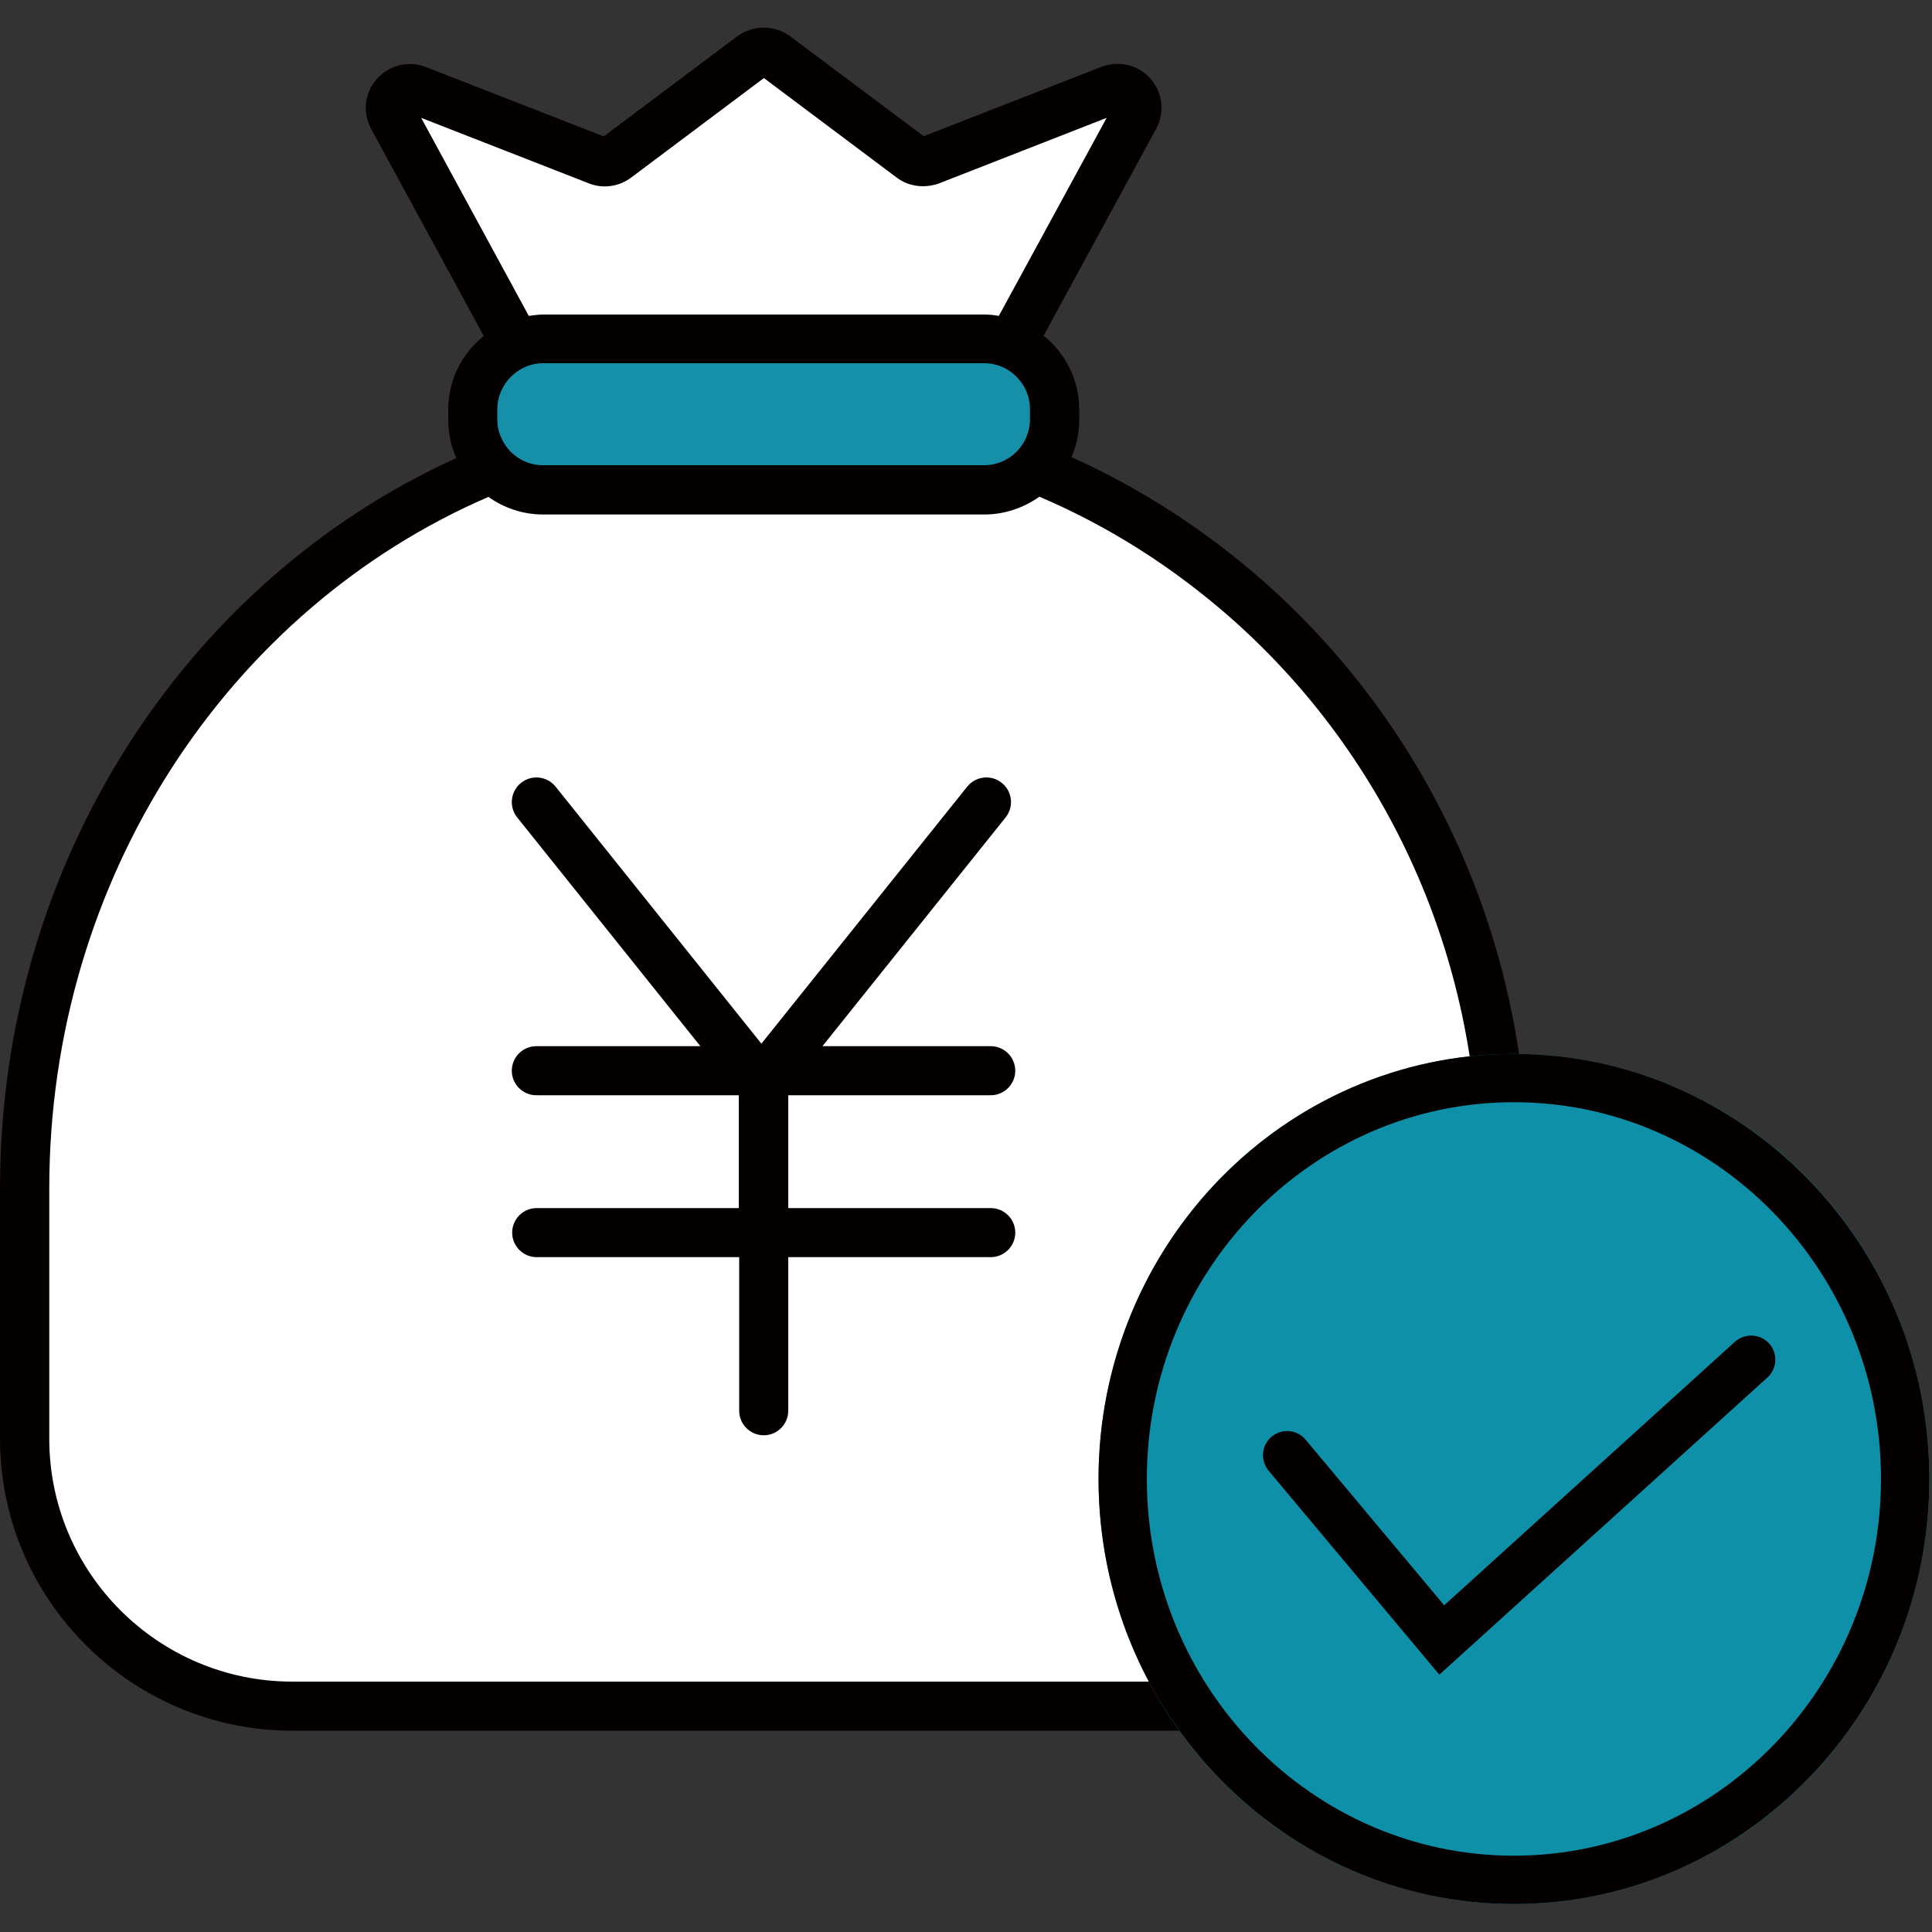
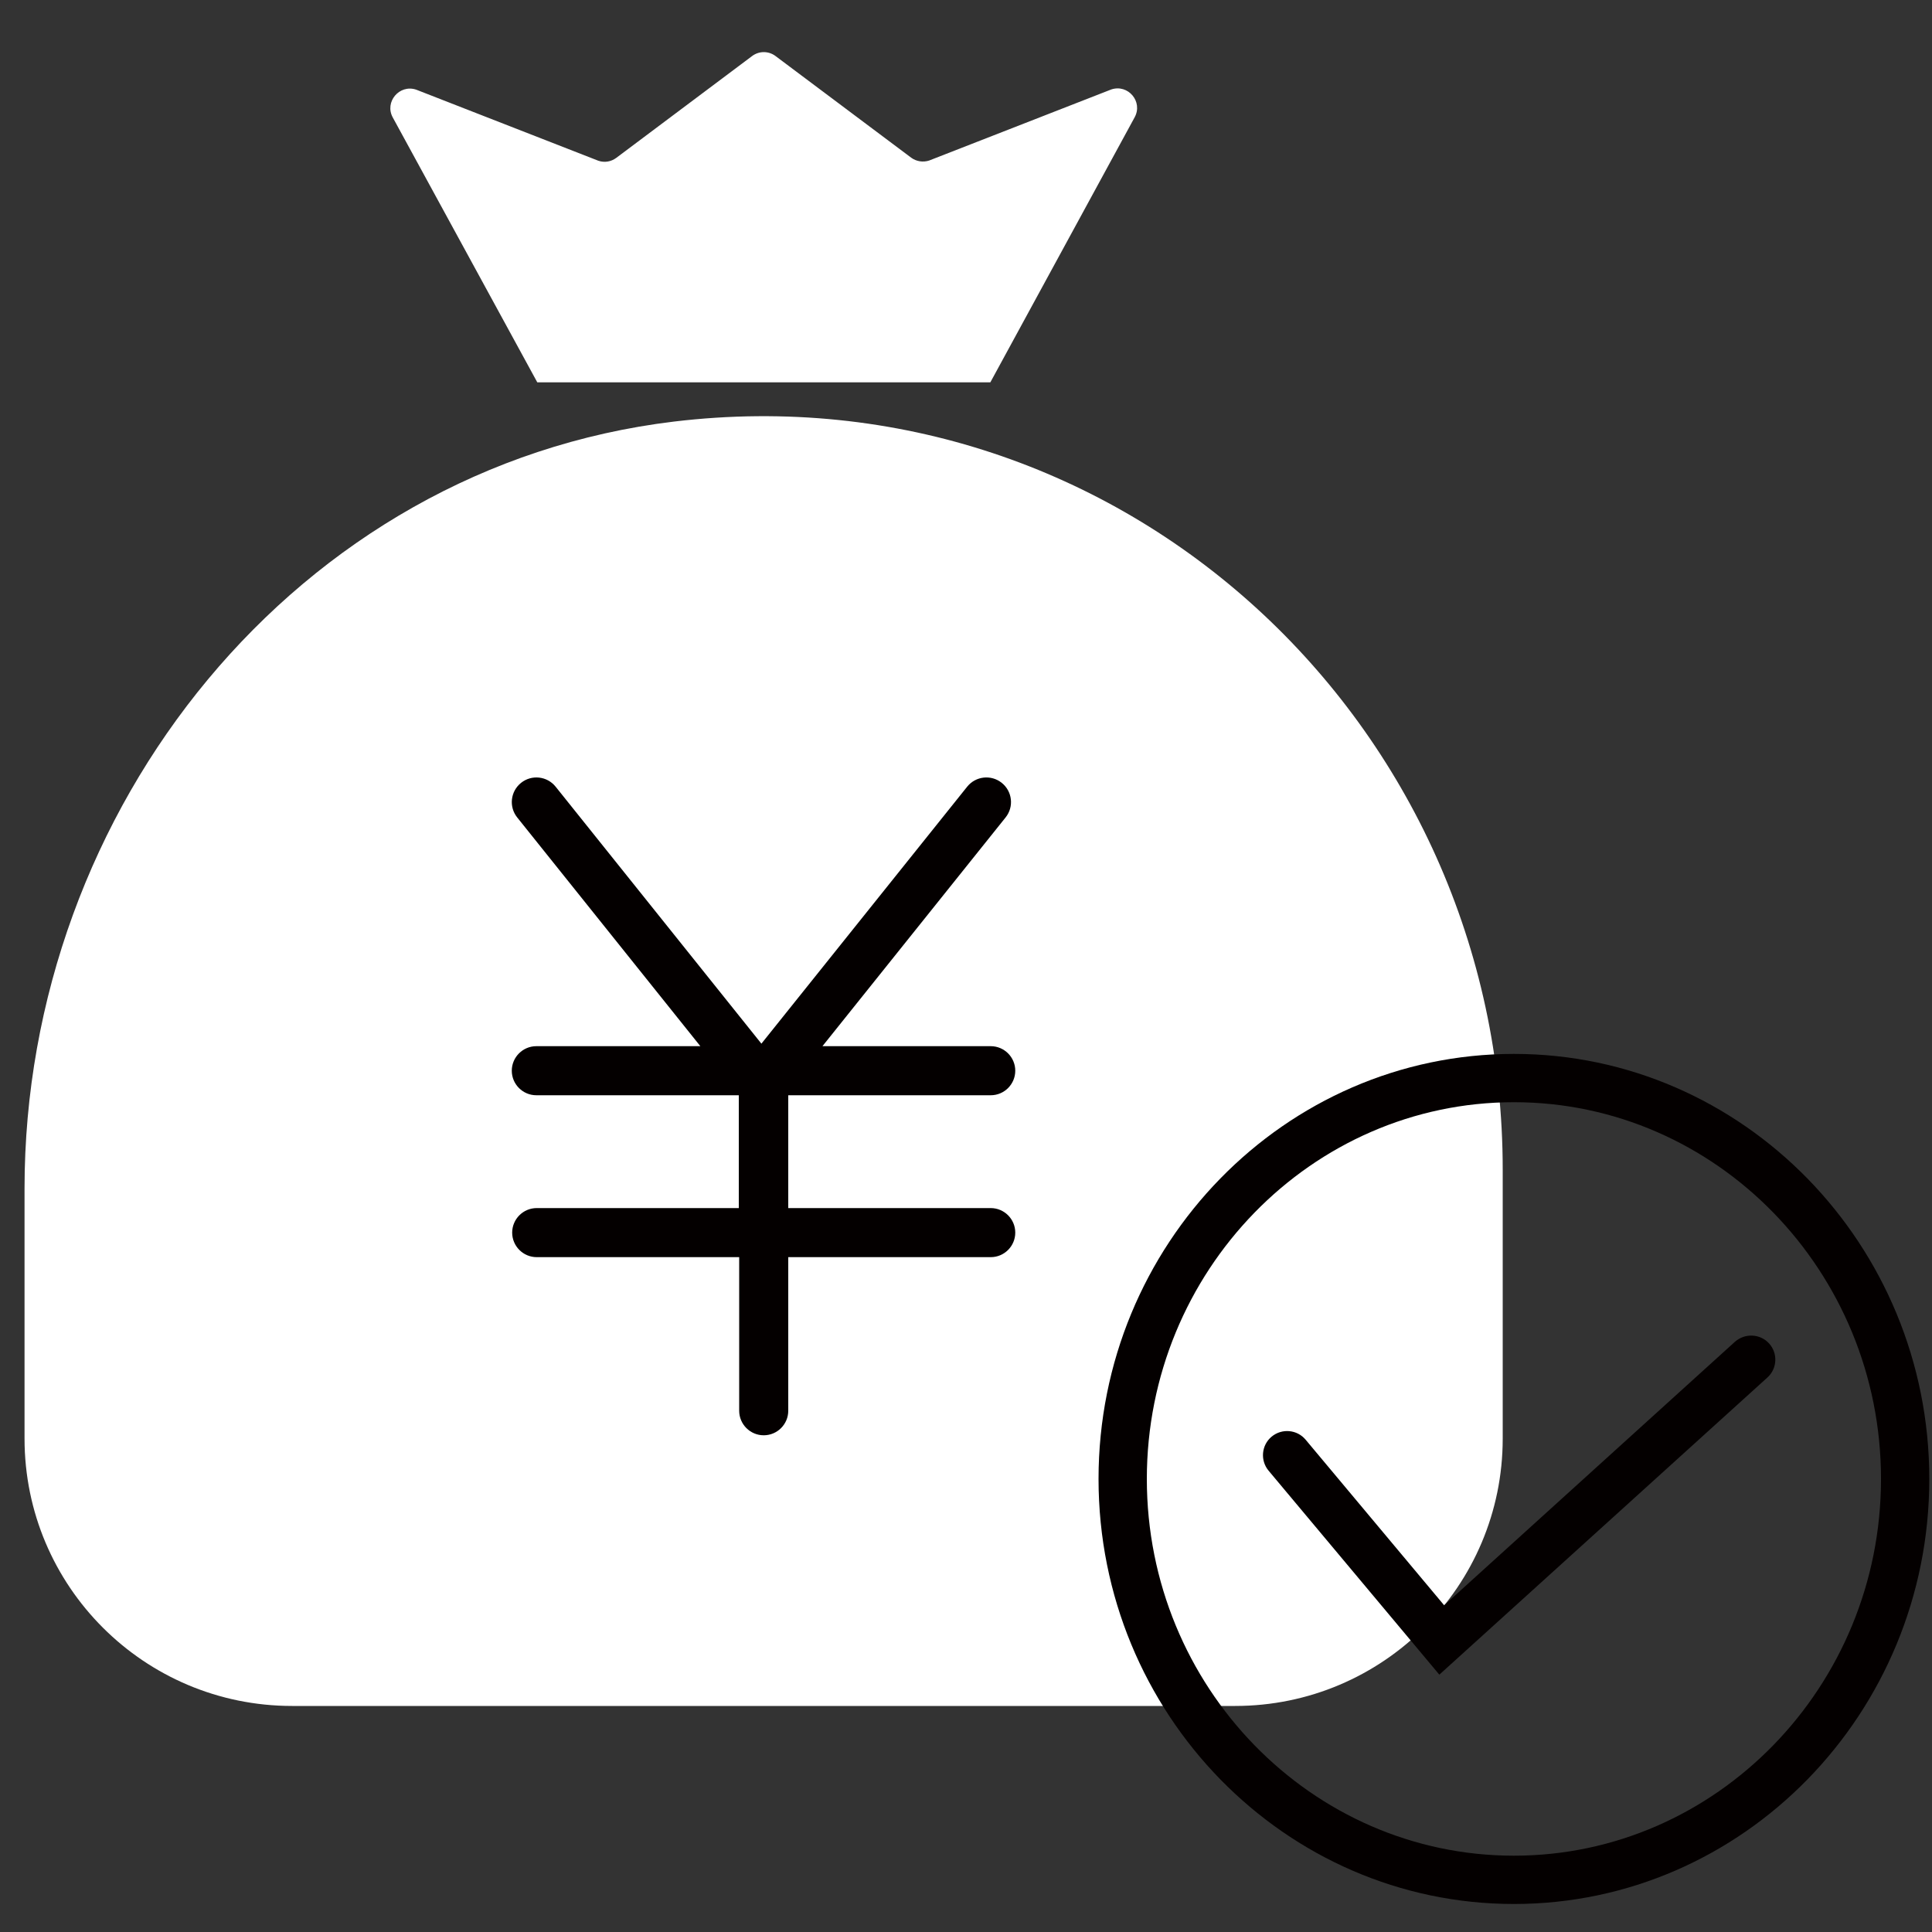
<svg xmlns="http://www.w3.org/2000/svg" viewBox="0 0 100 100" enable-background="new 0 0 100 100">
  <rect x="0" y="0" width="100" height="100" fill="#333333" stroke="none" />
  <style type="text/css">.st0{fill:#FFFFFF;} .st1{fill:#040000;} .st2{fill:#1590A8;} .st3{fill:none;} .st4{fill:#0D90A8;} .st5{fill:#231815;} .st6{fill:#191210;} .st7{fill:#080103;} .st8{fill:#0099B3;} .st9{fill:#0099B3;stroke:#231815;stroke-width:2.5;stroke-linejoin:round;} .st10{fill:#FFFFFF;stroke:#231815;stroke-width:2.5;stroke-linejoin:round;}</style>
  <path class="st0" d="M27.81 19.79h23.45l7.47-13.72c.44-.81-.34-1.73-1.21-1.44l-9.43 3.68c-.31.1-.66.05-.93-.15l-7.02-5.26c-.36-.27-.85-.27-1.21 0l-7.03 5.27c-.27.2-.61.26-.93.15l-9.43-3.68c-.87-.29-1.65.64-1.21 1.44l7.48 13.71zM34.89 21.82c-19.53 2.35-33.62 20.03-33.62 39.69v12.95c0 7.65 6.2 13.84 13.85 13.84h48.81c7.65 0 13.85-6.2 13.85-13.84v-13.91c.01-23.1-19.69-41.51-42.89-38.73z" />
  <path class="st1" d="M51.28 62.53h-10.48v-5.84h10.48c.7 0 1.27-.57 1.27-1.27s-.57-1.27-1.27-1.27h-8.71l9.48-11.84c.44-.55.35-1.35-.2-1.79-.55-.44-1.35-.35-1.79.2l-10.65 13.3-10.65-13.3c-.44-.55-1.24-.64-1.79-.2s-.64 1.24-.2 1.79l9.48 11.84h-8.49c-.7 0-1.27.57-1.27 1.27s.57 1.27 1.27 1.27h10.48v5.84h-10.46c-.7 0-1.27.57-1.27 1.27s.57 1.27 1.27 1.27h10.48v7.95c0 .7.57 1.27 1.27 1.27.7 0 1.27-.57 1.27-1.27v-7.95h10.48c.7 0 1.27-.57 1.27-1.27s-.57-1.27-1.27-1.27z" />
-   <path class="st2" d="M51.73 25.36h-24.4c-1.58 0-2.86-1.28-2.86-2.86v-2.09c0-1.58 1.28-2.86 2.86-2.86h24.4c1.58 0 2.86 1.28 2.86 2.86v2.09c0 1.58-1.28 2.86-2.86 2.86z" />
-   <path class="st3" d="M28.11 26.63c-1.06 0-2.03-.34-2.83-.91-13.46 5.82-22.74 19.75-22.74 35.79v12.95c0 6.93 5.64 12.57 12.58 12.57h48.81c6.94 0 12.58-5.64 12.58-12.57v-13.91c0-10.93-4.64-21.31-12.73-28.49-3.04-2.69-6.4-4.82-9.99-6.35-.8.58-1.78.92-2.85.92h-22.83zM50.95 16.27c.25 0 .49.04.73.07l5.58-10.25-8.71 3.41c-.77.26-1.55.13-2.15-.32l-6.87-5.15-6.87 5.15c-.6.45-1.38.58-2.09.34l-8.77-3.42 5.58 10.25c.24-.04.48-.07.74-.07h22.83z" />
-   <path class="st1" d="M65.48 30.16c-3.06-2.71-6.43-4.88-10.02-6.5.26-.6.4-1.25.4-1.94v-.54c0-1.54-.73-2.9-1.84-3.81l5.82-10.7c.45-.83.35-1.83-.25-2.55-.61-.73-1.58-1-2.53-.68l-9.25 3.61-6.91-5.17c-.81-.6-1.93-.6-2.74 0l-6.91 5.18-9.31-3.63c-.9-.3-1.86-.02-2.47.7-.61.72-.71 1.73-.25 2.56l5.82 10.7c-1.12.9-1.84 2.26-1.84 3.81v.54c0 .7.15 1.36.42 1.97-14.02 6.35-23.62 20.99-23.62 37.8v12.95c0 8.33 6.79 15.12 15.13 15.12h48.81c8.34 0 15.13-6.78 15.13-15.12v-13.91c-.01-11.65-4.96-22.73-13.59-30.39zm-43.68-24.06l8.78 3.43c.71.24 1.49.11 2.09-.34l6.87-5.15 6.87 5.15c.6.45 1.38.57 2.15.32l8.72-3.41-5.58 10.25c-.24-.04-.48-.07-.73-.07h-22.86c-.25 0-.49.04-.74.07l-5.57-10.25zm3.94 15.62v-.54c0-.57.21-1.09.55-1.51.44-.52 1.08-.87 1.82-.87h22.84c.73 0 1.38.34 1.81.86.34.41.55.93.55 1.51v.54c0 .35-.08.67-.21.97-.37.82-1.2 1.4-2.16 1.4h-22.83c-.96 0-1.78-.57-2.15-1.39-.14-.29-.22-.62-.22-.97zm50.78 52.75c0 6.93-5.64 12.57-12.58 12.57h-48.81c-6.94 0-12.58-5.64-12.58-12.57v-12.96c0-16.04 9.28-29.98 22.73-35.79.8.57 1.78.91 2.83.91h22.84c1.06 0 2.04-.35 2.85-.92 3.59 1.53 6.95 3.66 9.99 6.35 8.09 7.18 12.73 17.56 12.73 28.49v13.92z" />
-   <ellipse class="st4" cx="78.36" cy="76.55" rx="21.5" ry="22" />
  <path class="st1" d="M78.36 54.55c-11.86 0-21.5 9.87-21.5 22s9.64 22 21.5 22 21.5-9.87 21.5-22-9.65-22-21.5-22zm0 41.5c-10.48 0-19-8.75-19-19.5s8.52-19.5 19-19.5 19 8.75 19 19.5-8.53 19.5-19 19.5zM91.57 69.54c-.46-.51-1.25-.55-1.77-.09l-15.05 13.64-7.17-8.57c-.44-.53-1.23-.6-1.76-.16-.53.44-.6 1.23-.16 1.76l8.84 10.56 16.98-15.38c.51-.46.55-1.25.09-1.76z" />
</svg>